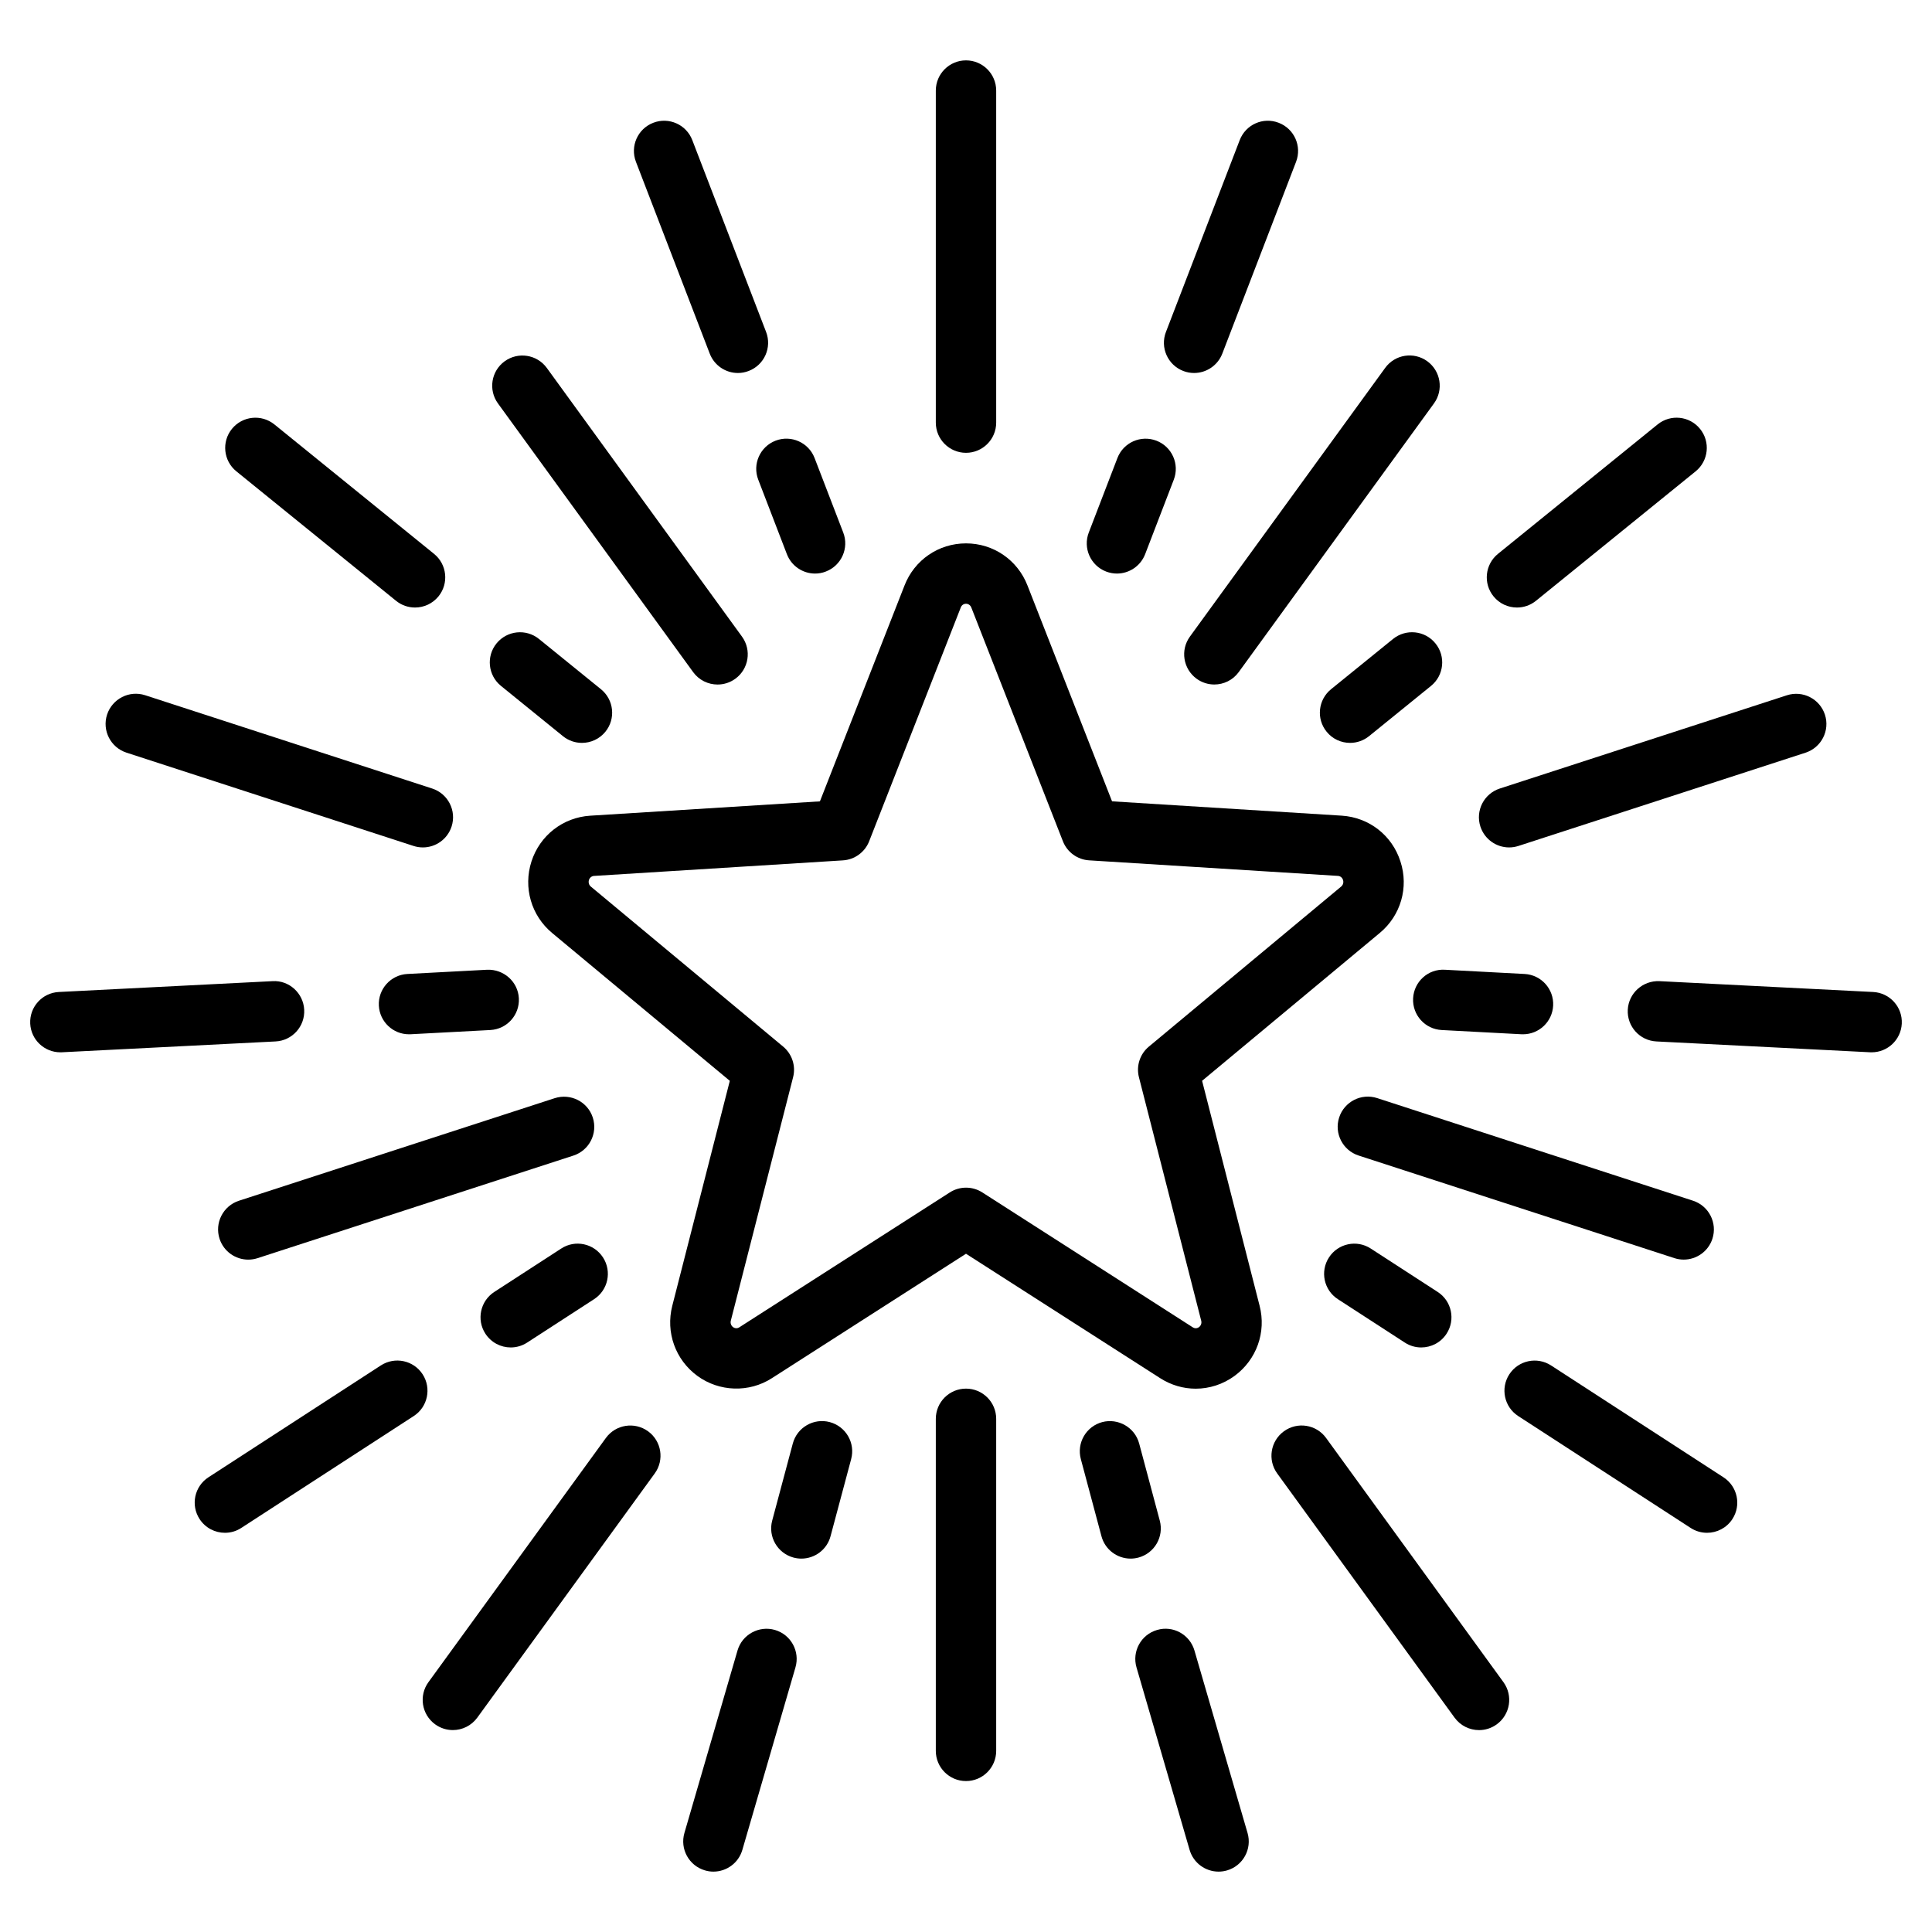
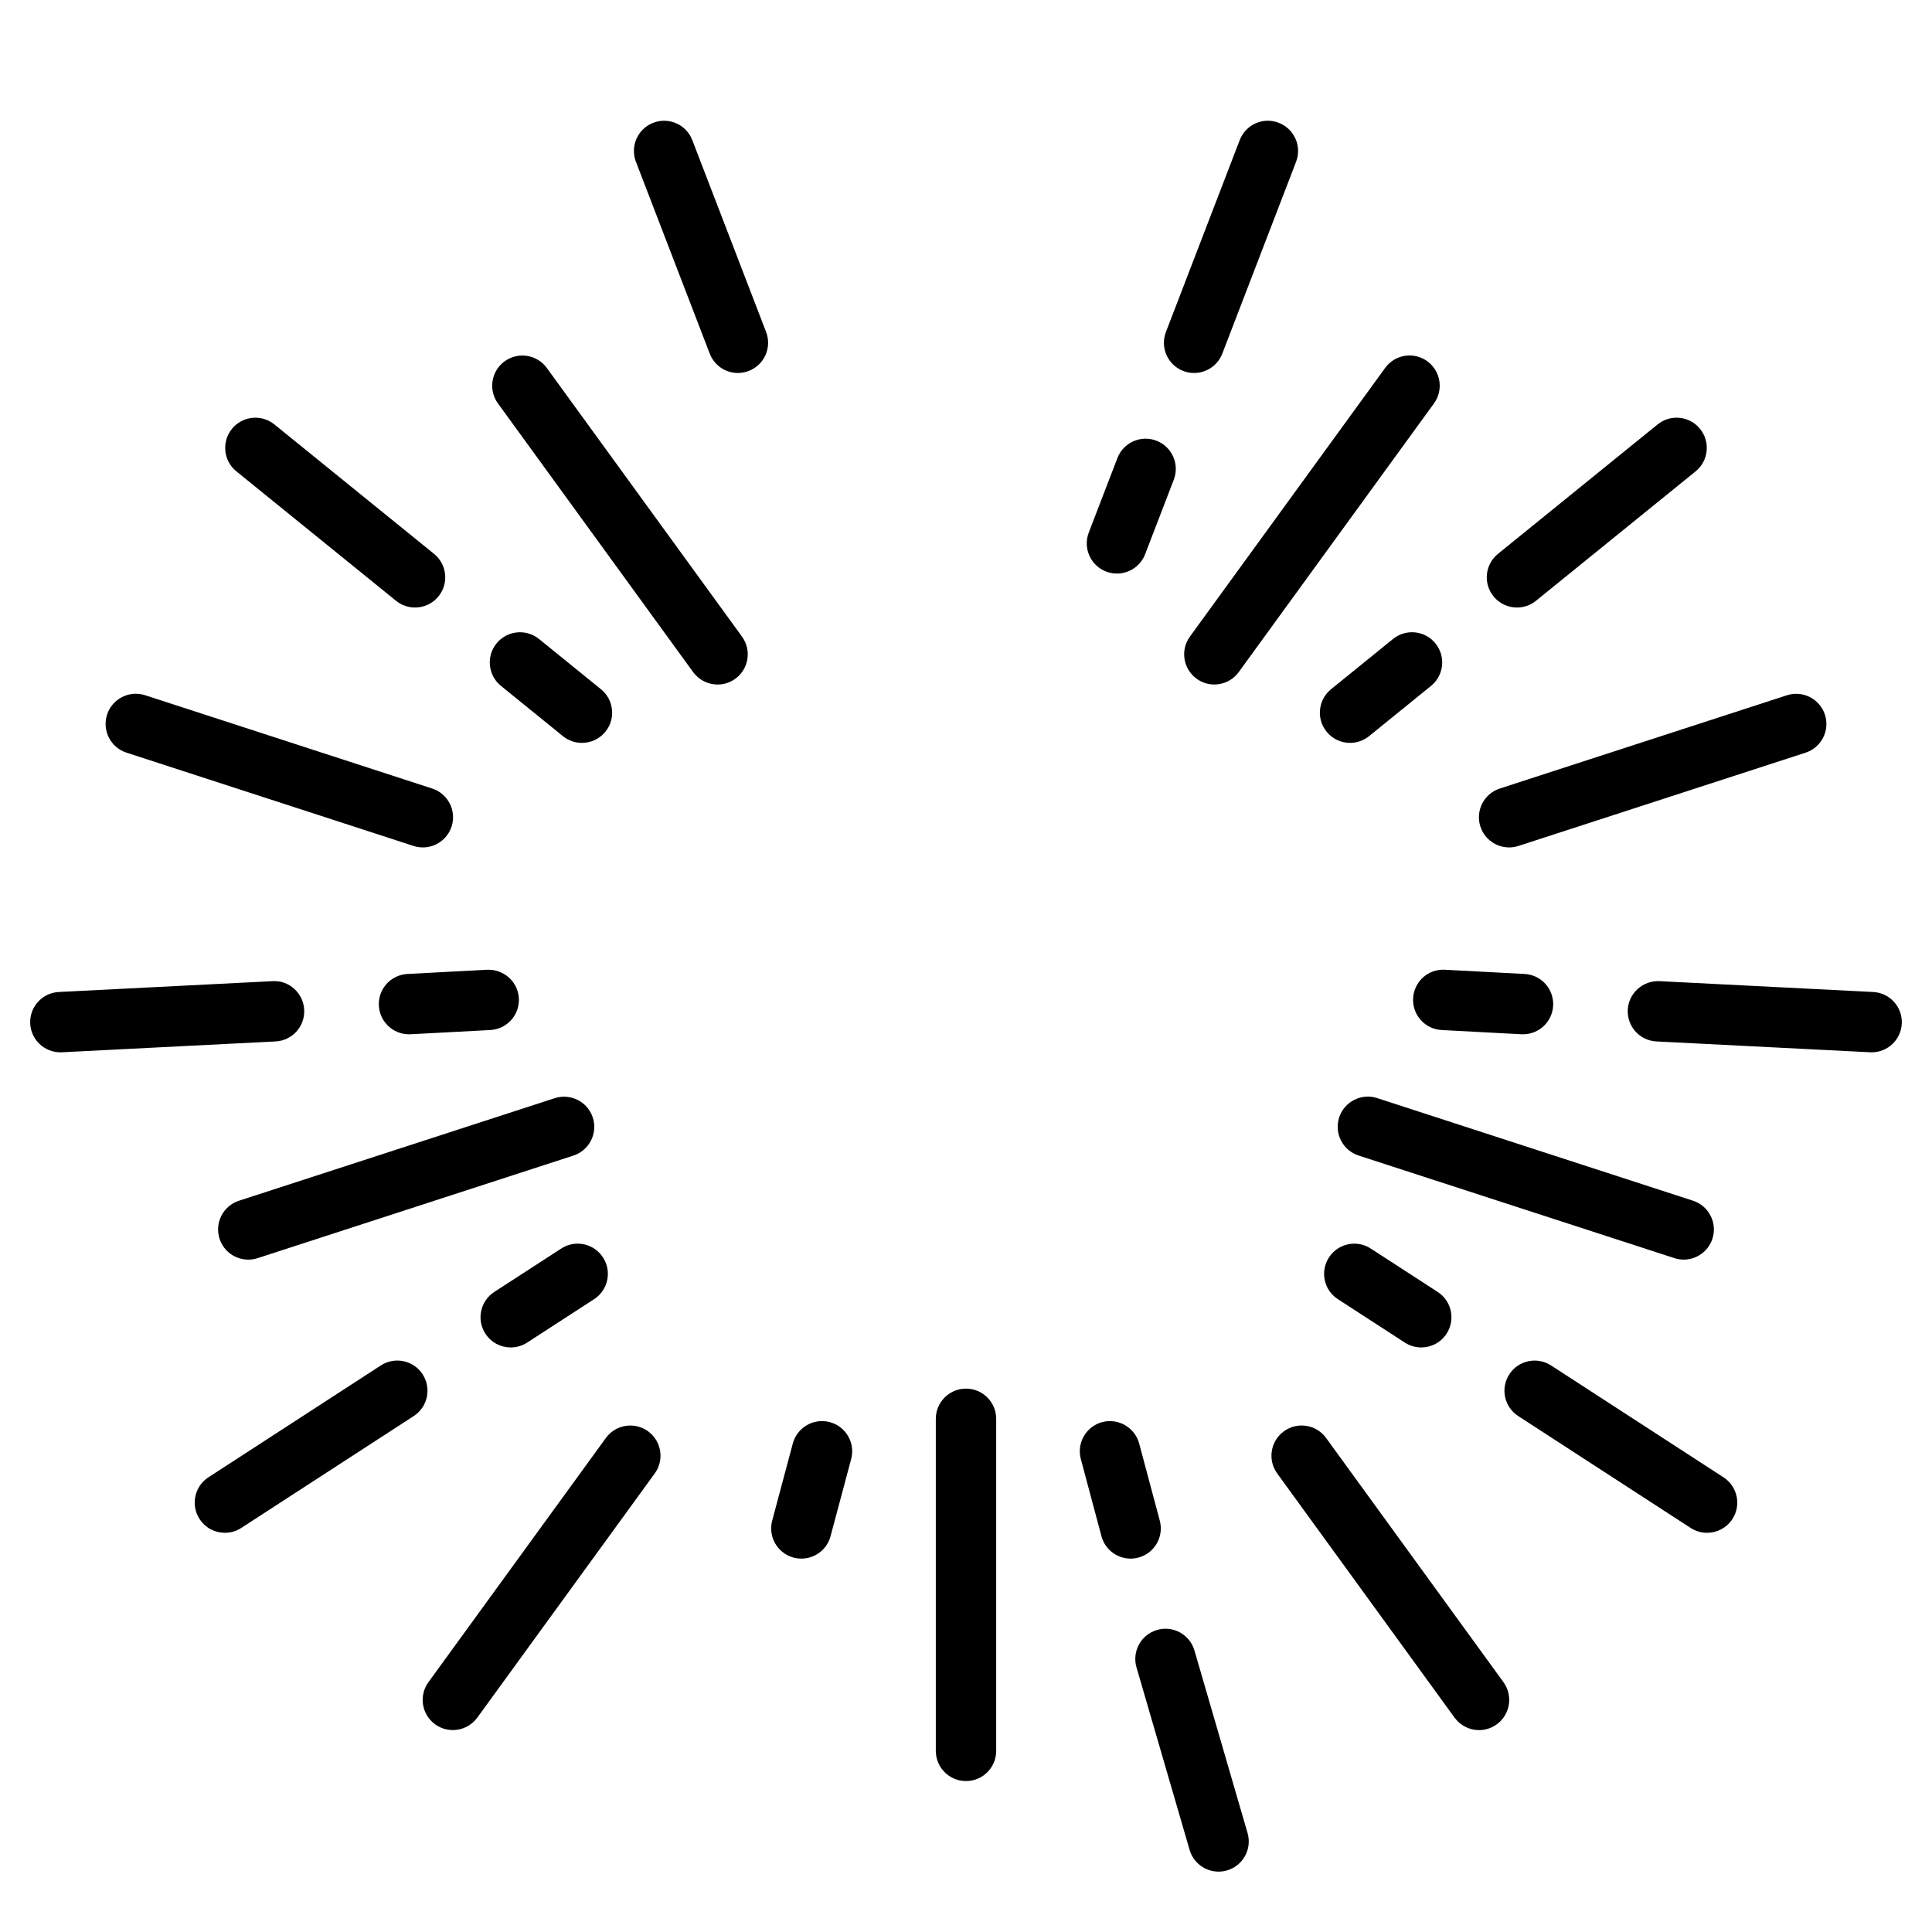
<svg xmlns="http://www.w3.org/2000/svg" id="Image" height="512" viewBox="0 0 64 64" width="512">
  <g>
    <g>
-       <path d="m39.609 46.002c-.407 0-.815-.116-1.178-.349l-6.431-4.121-6.432 4.123c-.752.485-1.744.453-2.467-.077-.728-.533-1.055-1.444-.831-2.322l1.906-7.452-5.885-4.897c-.693-.576-.963-1.506-.686-2.369.279-.864 1.042-1.459 1.945-1.517l7.611-.475 2.801-7.148c.33-.85 1.13-1.398 2.038-1.398.907 0 1.707.548 2.037 1.396l2.801 7.149 7.61.475c.906.058 1.669.654 1.944 1.519.28.858.011 1.79-.687 2.368l-5.884 4.896 1.905 7.452c.226.875-.1 1.787-.829 2.323-.385.282-.836.424-1.288.424zm-7.609-26.002c-.076 0-.144.047-.172.12 0 .001-.001.002-.001.003l-3.035 7.745c-.142.362-.481.609-.869.633l-8.246.515c-.076.005-.143.058-.167.134-.025.079-.001.167.061.218l6.372 5.302c.297.247.425.643.329 1.016l-2.063 8.064c-.021.08.01.166.075.213.063.046.142.048.205.007l6.973-4.469c.329-.211.75-.211 1.079 0l6.972 4.469c.063.041.142.04.205-.007.064-.047.095-.131.074-.211l-2.063-8.066c-.096-.374.032-.77.329-1.016l6.37-5.302c.063-.052.087-.138.062-.216-.025-.08-.091-.132-.168-.137l-8.244-.515c-.388-.024-.727-.271-.868-.633l-3.035-7.745c-.03-.074-.098-.122-.175-.122z" />
-     </g>
+       </g>
    <g>
      <path d="m32 59c-.552 0-1-.448-1-1v-11c0-.552.448-1 1-1s1 .448 1 1v11c0 .552-.448 1-1 1z" />
    </g>
    <g>
      <path d="m55.775 41.726c-.103 0-.206-.016-.309-.049l-10.462-3.399c-.525-.171-.813-.735-.643-1.26.171-.525.734-.813 1.26-.642l10.462 3.399c.525.171.813.735.643 1.26-.137.422-.529.691-.951.691z" />
    </g>
    <g>
      <path d="m40.226 22.675c-.204 0-.409-.062-.587-.191-.446-.325-.546-.95-.221-1.397l6.467-8.899c.323-.447.948-.547 1.396-.221.446.325.546.95.221 1.397l-6.467 8.899c-.195.269-.5.412-.809.412z" />
    </g>
    <g>
      <path d="m23.771 22.676c-.31 0-.614-.143-.81-.412l-6.465-8.899c-.325-.447-.226-1.072.221-1.397.448-.324 1.072-.225 1.397.221l6.465 8.899c.325.447.226 1.072-.221 1.397-.178.129-.384.191-.587.191z" />
    </g>
    <g>
      <path d="m8.224 41.727c-.422 0-.814-.269-.951-.691-.17-.525.117-1.089.642-1.26l10.462-3.398c.528-.168 1.09.118 1.26.642.17.525-.117 1.089-.642 1.26l-10.462 3.398c-.103.033-.207.049-.309.049z" />
    </g>
    <g>
-       <path d="m32 15c-.552 0-1-.448-1-1v-11c0-.552.448-1 1-1s1 .448 1 1v11c0 .552-.448 1-1 1z" />
-     </g>
+       </g>
    <g>
      <path d="m14.008 28.072c-.102 0-.207-.016-.309-.049l-9.51-3.091c-.525-.171-.813-.735-.642-1.26.171-.524.736-.812 1.26-.642l9.51 3.091c.525.171.813.735.642 1.26-.138.422-.529.691-.951.691z" />
    </g>
    <g>
      <path d="m15.001 57.311c-.204 0-.409-.062-.587-.191-.447-.325-.546-.95-.221-1.397l5.878-8.089c.325-.446.949-.545 1.397-.221.447.325.546.95.221 1.397l-5.878 8.089c-.196.268-.5.412-.81.412z" />
    </g>
    <g>
      <path d="m48.996 57.312c-.31 0-.614-.143-.811-.412l-5.876-8.09c-.324-.447-.225-1.072.222-1.397.449-.326 1.073-.225 1.397.221l5.876 8.09c.324.447.225 1.072-.222 1.397-.177.129-.383.191-.586.191z" />
    </g>
    <g>
      <path d="m49.991 28.072c-.422 0-.813-.269-.951-.691-.171-.525.117-1.089.643-1.26l9.51-3.089c.524-.17 1.089.117 1.26.642s-.117 1.089-.643 1.26l-9.51 3.089c-.103.033-.206.049-.309.049z" />
    </g>
    <g>
      <path d="m39.556 12.356c-.119 0-.241-.021-.359-.067-.515-.198-.772-.776-.574-1.292l2.444-6.355c.198-.516.775-.776 1.293-.574.515.198.772.776.574 1.292l-2.444 6.355c-.154.397-.533.641-.934.641z" />
    </g>
    <g>
      <path d="m24.444 12.356c-.401 0-.78-.244-.933-.642l-2.445-6.355c-.198-.516.059-1.094.575-1.292.514-.199 1.094.058 1.292.574l2.445 6.355c.198.516-.059 1.094-.575 1.292-.118.046-.239.068-.359.068z" />
    </g>
    <g>
      <path d="m37 19c-.119 0-.241-.022-.359-.067-.515-.198-.772-.777-.574-1.292l.949-2.468c.198-.516.777-.772 1.293-.574.515.198.772.777.574 1.292l-.949 2.468c-.154.397-.533.641-.934.641z" />
    </g>
    <g>
-       <path d="m27 19c-.401 0-.78-.244-.933-.642l-.949-2.468c-.199-.515.059-1.094.574-1.292.514-.198 1.094.059 1.292.574l.949 2.468c.199.515-.059 1.094-.574 1.292-.118.047-.239.068-.359.068z" />
-     </g>
+       </g>
    <g>
      <path d="m13.748 20.125c-.221 0-.444-.073-.629-.223l-5.289-4.288c-.429-.348-.495-.978-.147-1.407.349-.429.977-.494 1.407-.147l5.289 4.288c.429.348.495.978.147 1.407-.199.244-.487.37-.778.37z" />
    </g>
    <g>
      <path d="m50.252 20.125c-.292 0-.58-.126-.777-.37-.349-.429-.282-1.059.146-1.407l5.289-4.288c.431-.349 1.06-.281 1.406.147.349.429.282 1.059-.146 1.407l-5.289 4.288c-.186.15-.408.223-.629.223z" />
    </g>
    <g>
      <path d="m19.277 24.609c-.222 0-.444-.073-.629-.223l-2.053-1.665c-.429-.348-.495-.978-.147-1.407.349-.429.979-.494 1.407-.147l2.053 1.665c.429.348.495.978.147 1.407-.199.244-.487.37-.778.37z" />
    </g>
    <g>
      <path d="m44.723 24.609c-.291 0-.58-.126-.777-.37-.349-.429-.282-1.059.146-1.407l2.053-1.665c.431-.348 1.06-.282 1.406.147.349.429.282 1.059-.146 1.407l-2.053 1.665c-.186.15-.409.223-.629.223z" />
    </g>
    <g>
      <path d="m7.451 50.776c-.328 0-.648-.161-.84-.456-.301-.463-.169-1.083.294-1.383l5.712-3.706c.464-.3 1.083-.169 1.383.294s.169 1.083-.294 1.383l-5.712 3.706c-.168.11-.356.162-.543.162z" />
    </g>
    <g>
      <path d="m56.548 50.776c-.187 0-.375-.052-.543-.161l-5.712-3.706c-.464-.301-.596-.92-.295-1.383s.92-.594 1.383-.294l5.712 3.706c.464.301.596.92.295 1.383-.192.295-.513.455-.84.455z" />
    </g>
    <g>
      <path d="m16.919 44.636c-.328 0-.648-.161-.84-.456-.301-.463-.168-1.083.295-1.383l2.218-1.438c.462-.302 1.082-.169 1.383.295.301.463.168 1.083-.295 1.383l-2.218 1.438c-.168.109-.357.161-.543.161z" />
    </g>
    <g>
      <path d="m47.08 44.636c-.187 0-.375-.052-.543-.161l-2.218-1.438c-.464-.3-.596-.92-.295-1.383.3-.464.921-.596 1.383-.295l2.218 1.438c.464.3.596.92.295 1.383-.191.295-.513.456-.84.456z" />
    </g>
    <g>
      <path d="m40.367 62c-.434 0-.833-.284-.96-.721l-1.759-6.045c-.154-.53.15-1.085.681-1.239.53-.158 1.085.151 1.239.681l1.759 6.045c.154.53-.15 1.085-.681 1.239-.092.027-.187.04-.279.04z" />
    </g>
    <g>
-       <path d="m23.633 62c-.093 0-.187-.013-.28-.041-.53-.154-.835-.709-.681-1.239l1.759-6.045c.154-.53.711-.833 1.239-.681.53.154.835.709.681 1.239l-1.759 6.045c-.126.438-.526.722-.959.722z" />
-     </g>
+       </g>
    <g>
      <path d="m37.452 51.631c-.441 0-.846-.295-.965-.742l-.683-2.555c-.143-.534.174-1.082.708-1.225.527-.139 1.081.174 1.224.708l.683 2.555c.143.534-.174 1.082-.708 1.225-.086.023-.173.034-.259.034z" />
    </g>
    <g>
      <path d="m26.547 51.631c-.085 0-.172-.011-.259-.034-.533-.143-.851-.691-.708-1.225l.683-2.555c.143-.533.691-.85 1.225-.708.533.143.851.691.708 1.225l-.683 2.555c-.119.447-.524.742-.966.742z" />
    </g>
    <g>
      <path d="m62.001 34.859c-.018 0-.034 0-.052-.001l-7.079-.359c-.552-.028-.976-.498-.948-1.049.028-.552.5-.972 1.05-.948l7.079.359c.552.028.976.498.948 1.049-.027.534-.469.949-.998.949z" />
    </g>
    <g>
      <path d="m1.999 34.859c-.529 0-.971-.415-.998-.949-.028-.552.396-1.021.948-1.049l7.079-.359c.546-.035 1.022.396 1.049.948.028.552-.396 1.021-.948 1.049l-7.079.359c-.016.001-.034.001-.051.001z" />
    </g>
    <g>
      <path d="m50.452 34.262c-.018 0-.036 0-.054-.001l-2.641-.14c-.552-.029-.975-.5-.946-1.051.029-.552.498-.979 1.052-.946l2.641.14c.552.029.975.5.946 1.051-.028.533-.47.947-.998.947z" />
    </g>
    <g>
      <path d="m13.548 34.262c-.528 0-.969-.414-.998-.947-.029-.551.394-1.022.946-1.051l2.641-.14c.548-.022 1.022.394 1.051.946.029.551-.394 1.022-.946 1.051l-2.641.14c-.018 0-.035.001-.053.001z" />
    </g>
  </g>
</svg>